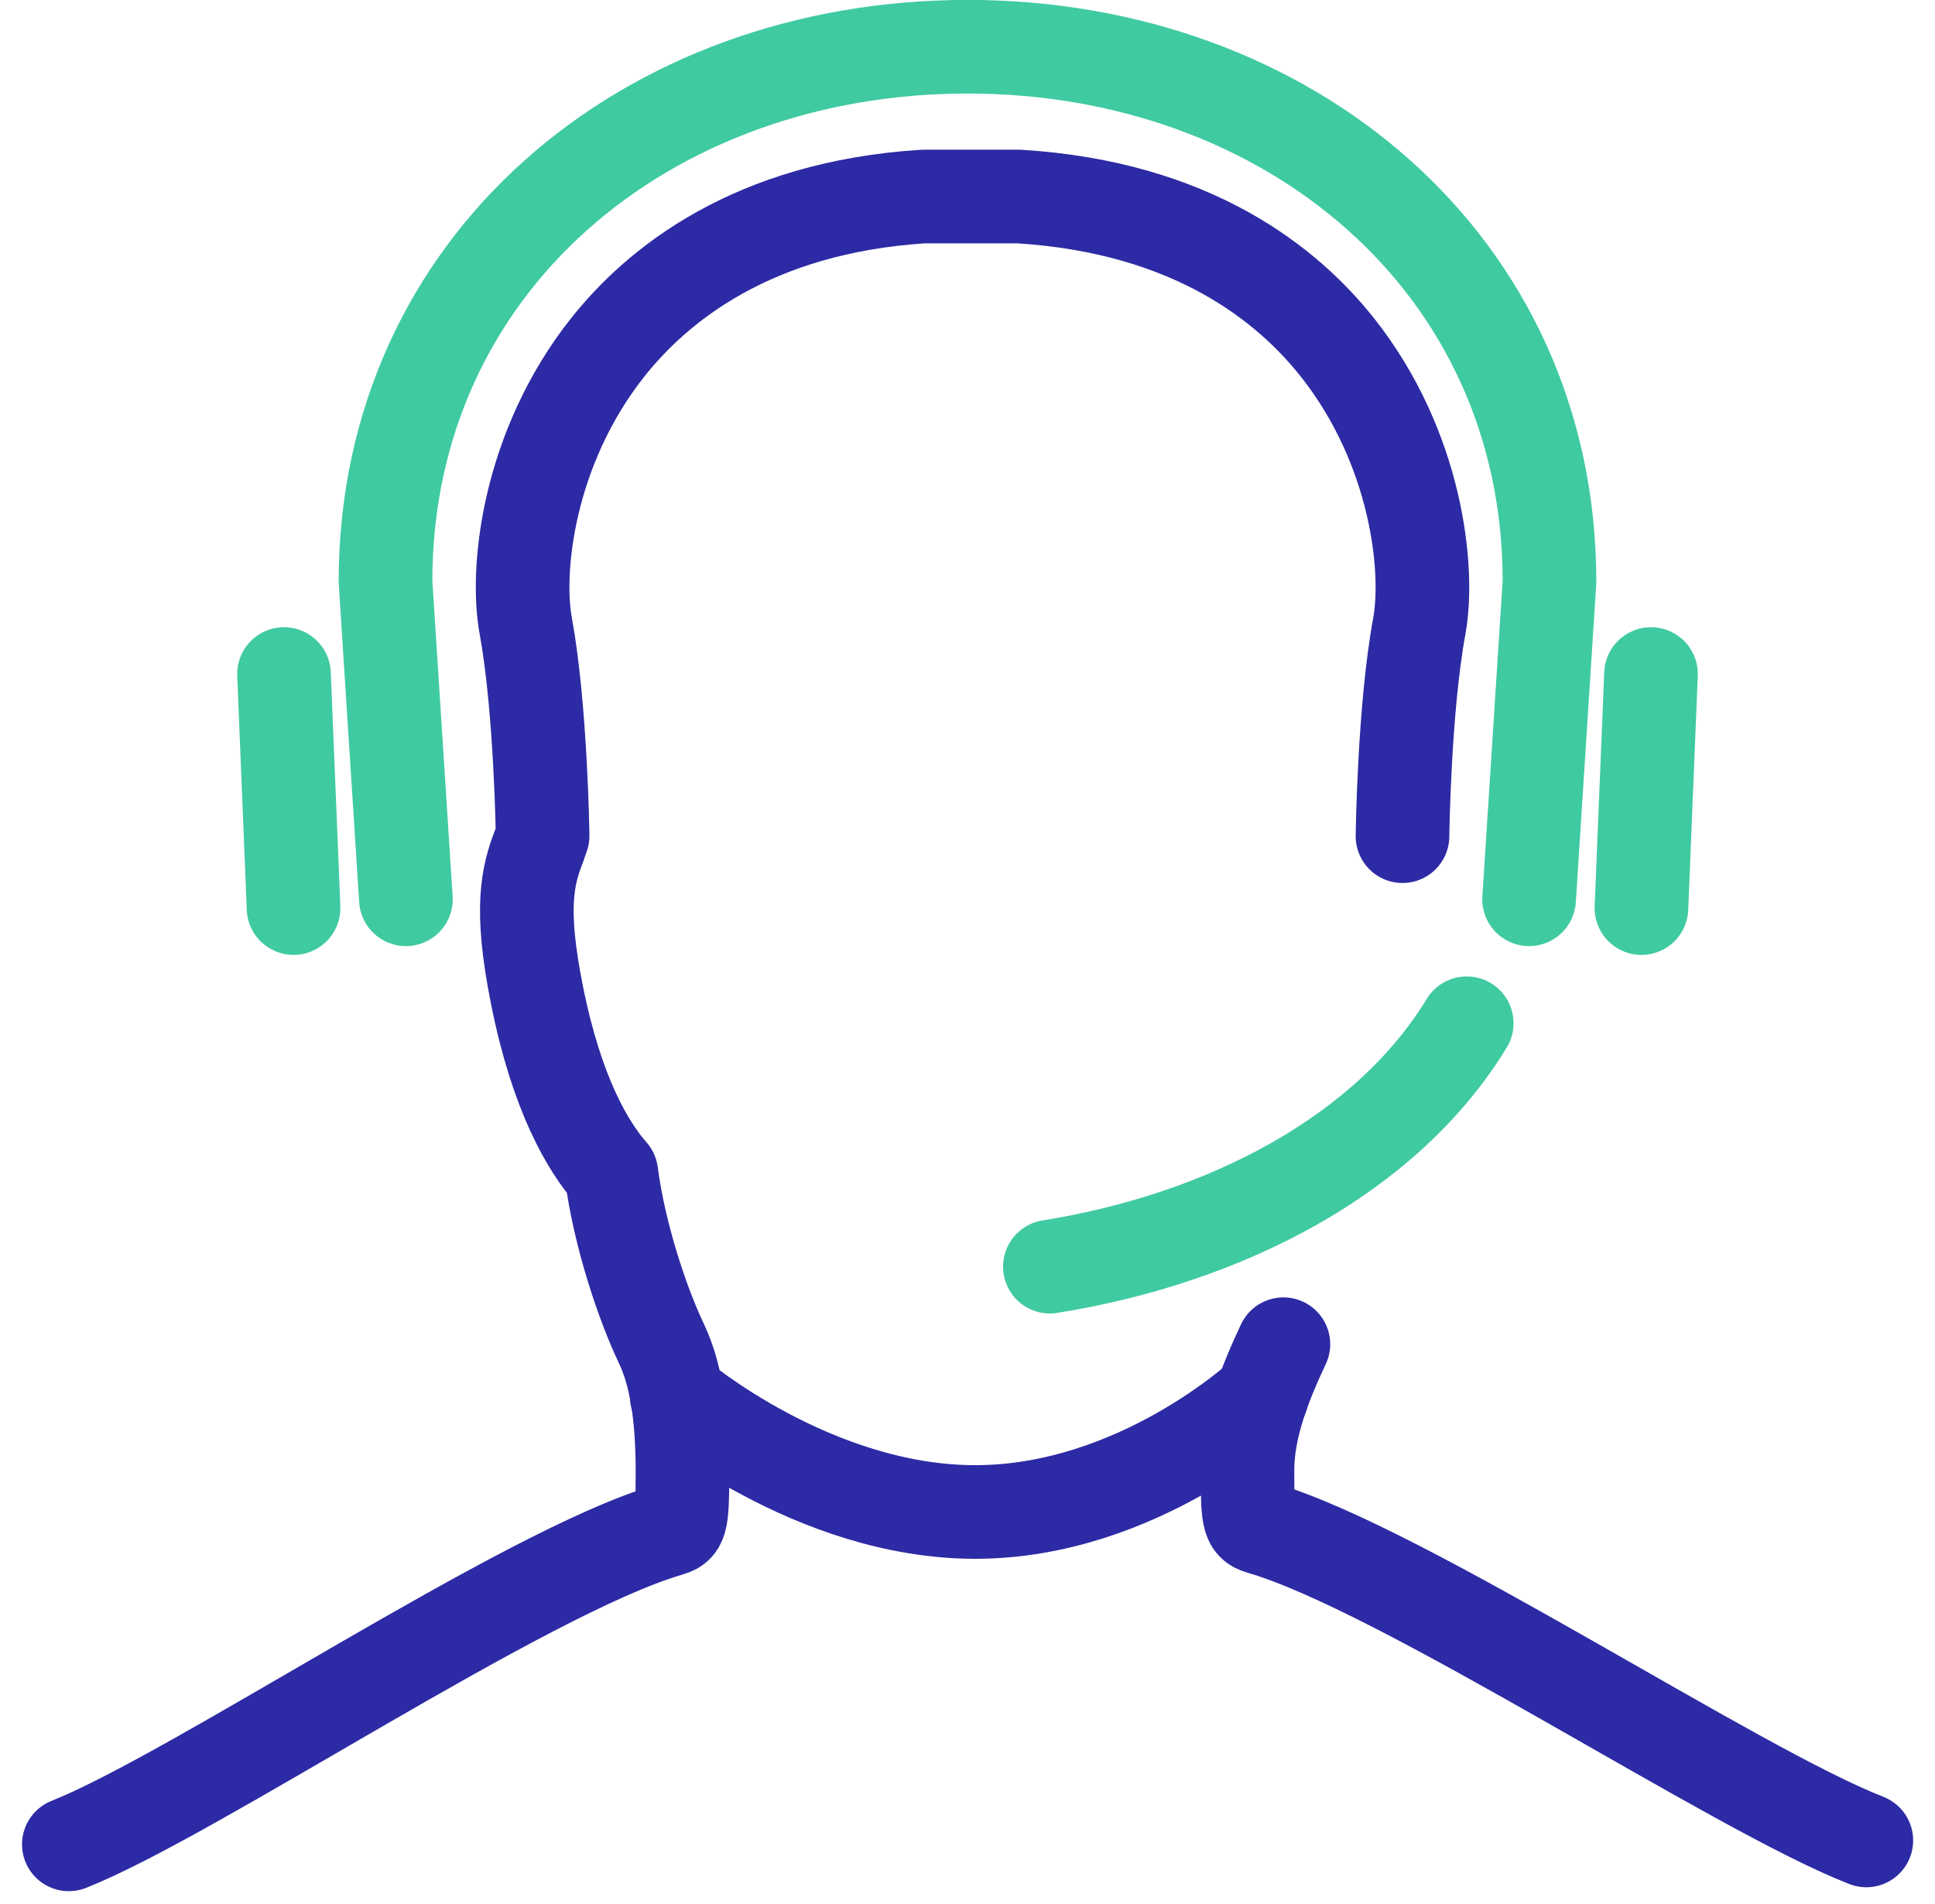
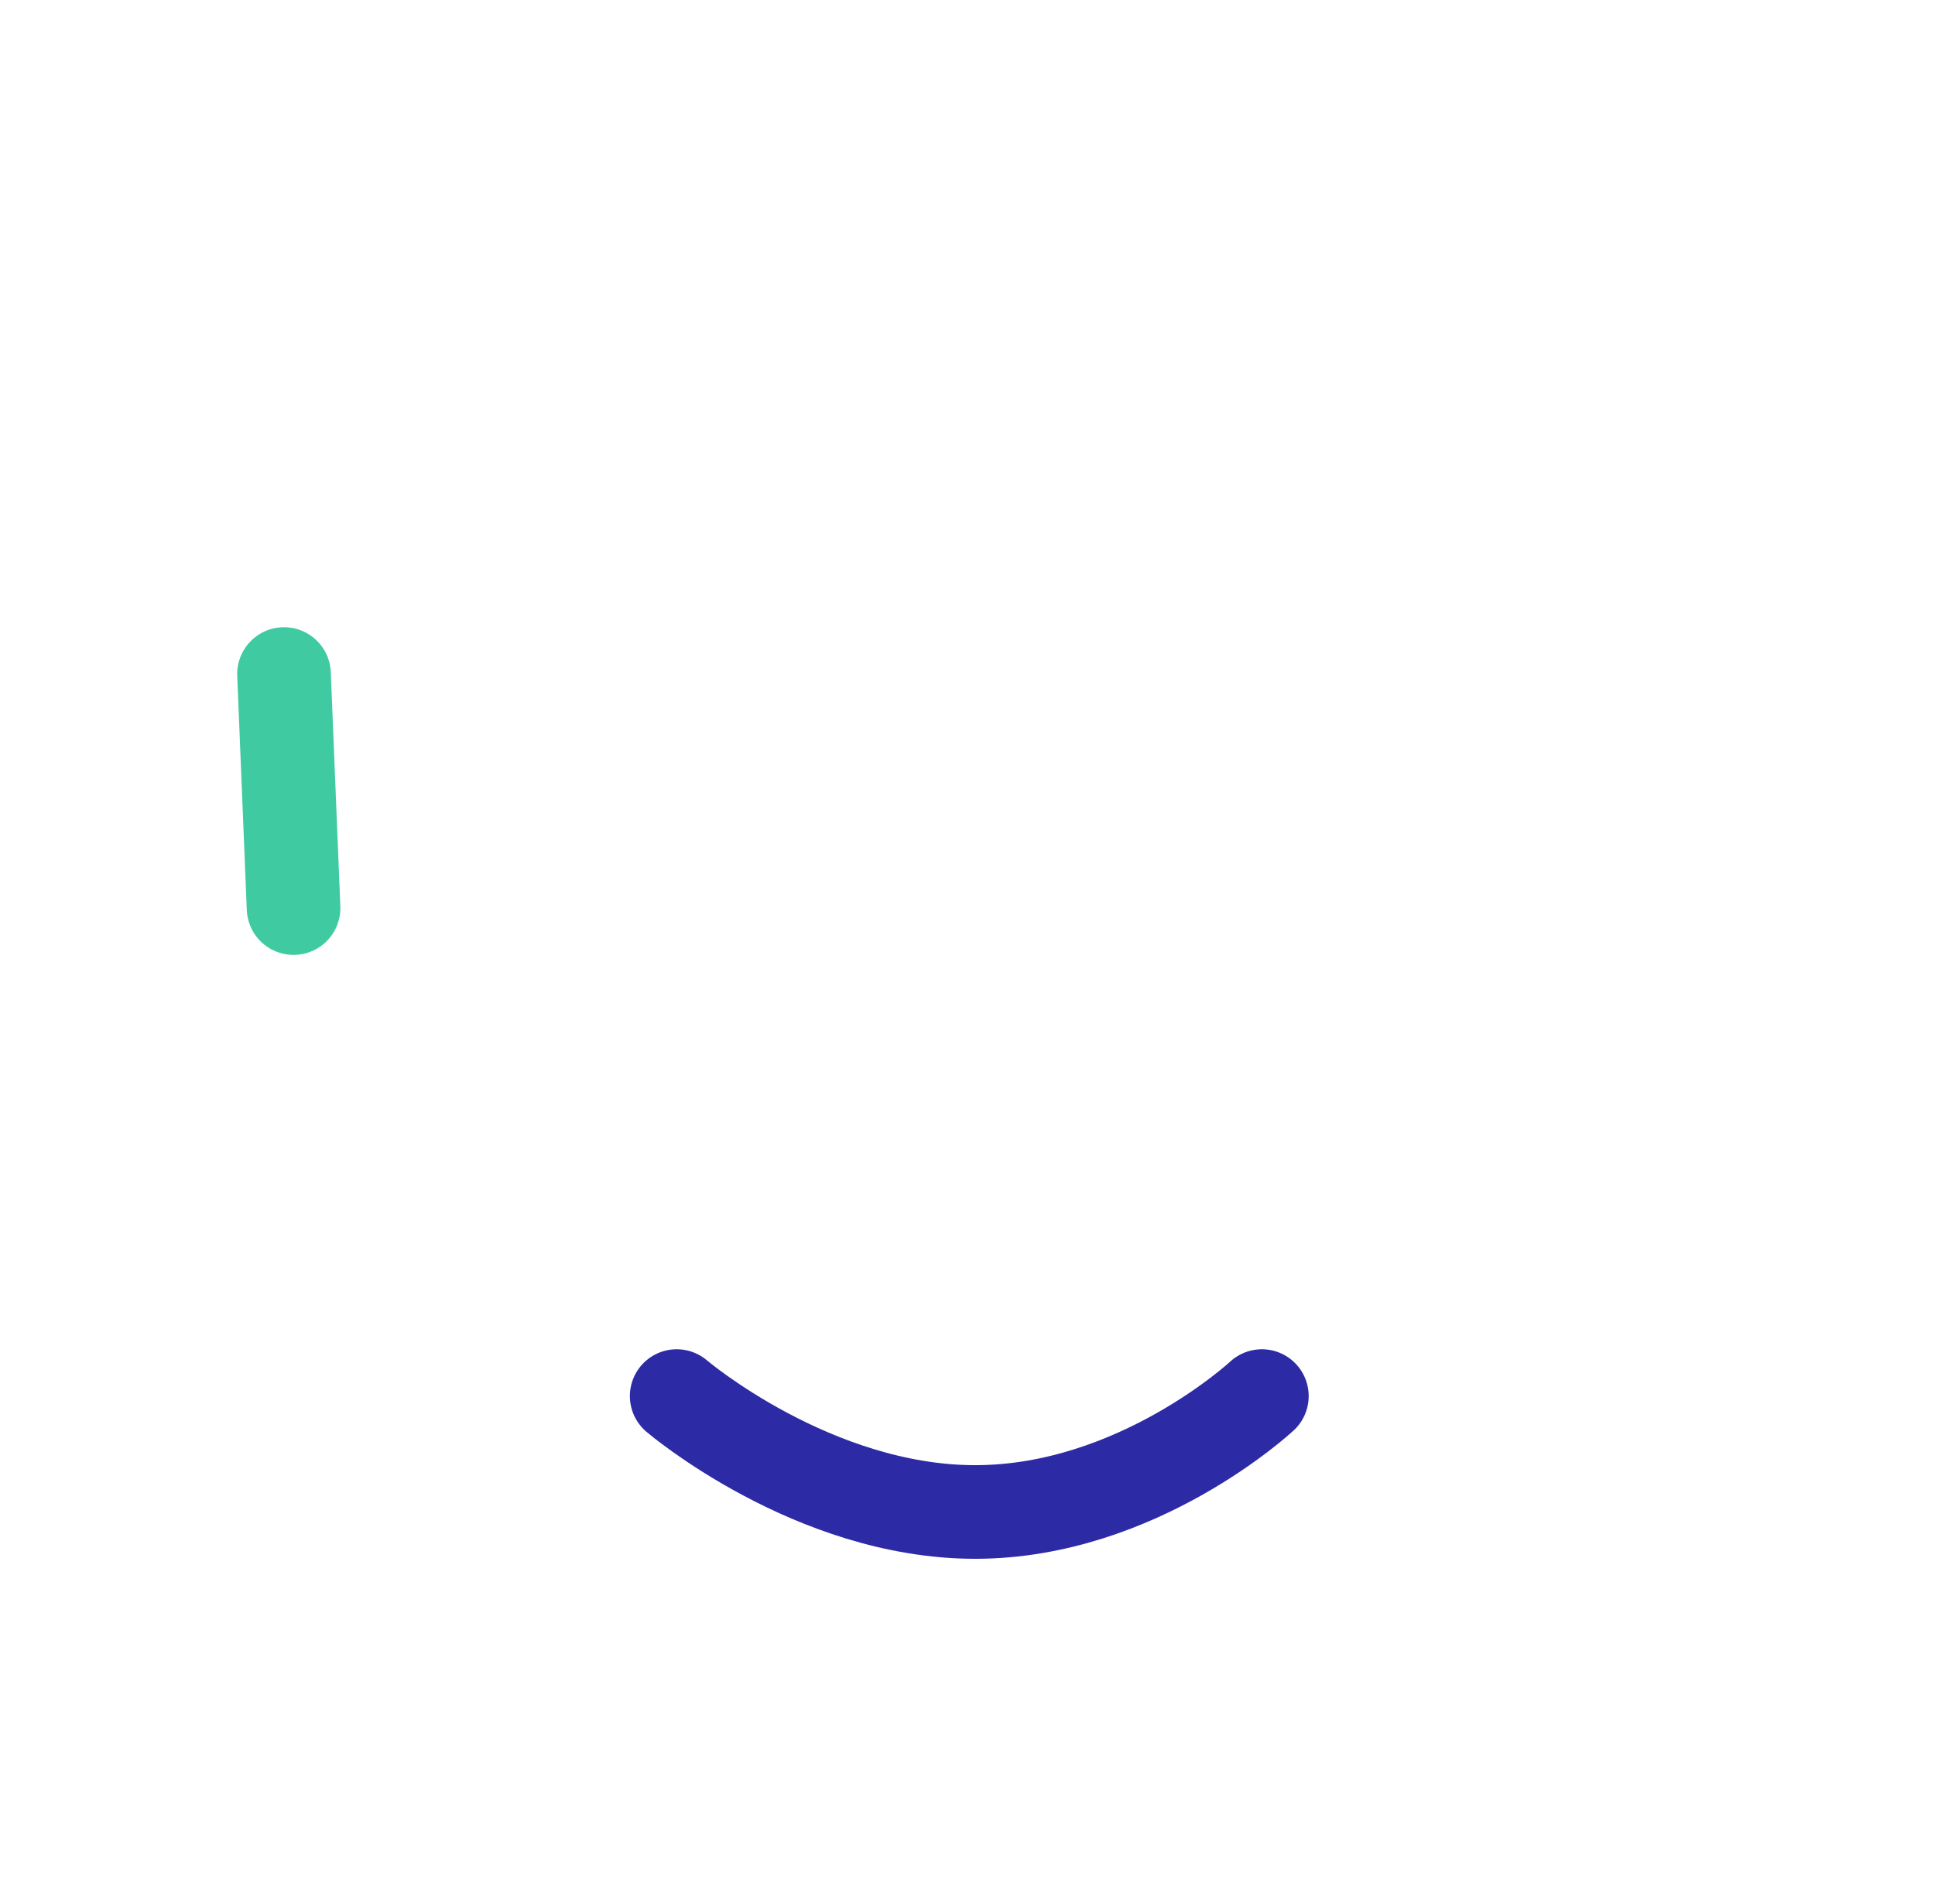
<svg xmlns="http://www.w3.org/2000/svg" width="62" height="61" viewBox="0 0 62 61" fill="none">
-   <path d="M44.938 26.793C44.938 26.793 44.986 22.713 45.478 20.055C45.808 18.237 45.394 14.355 42.868 11.151C41.272 9.129 38.218 6.639 32.644 6.297H29.584C24.106 6.645 21.052 9.129 19.456 11.151C16.93 14.355 16.51 18.237 16.846 20.055C17.332 22.713 17.386 26.781 17.386 26.781C17.386 26.781 17.314 26.991 17.278 27.093C16.906 28.053 16.642 29.079 17.206 31.887C17.842 35.073 18.844 36.747 19.588 37.593C19.846 39.567 20.578 41.763 21.202 43.071C21.652 44.031 21.868 45.327 21.868 47.169C21.868 48.879 21.802 48.903 21.412 49.023C16.786 50.379 6.292 57.471 2.206 59.097" stroke="#2D2AA5" stroke-width="3" stroke-linecap="round" stroke-linejoin="round" />
-   <path d="M59.8 58.971C55.6 57.339 44.986 50.301 40.444 48.969C40.03 48.843 39.97 48.819 39.97 47.109C39.97 45.699 40.558 44.271 41.122 43.071" stroke="#2D2AA5" stroke-width="3" stroke-linecap="round" stroke-linejoin="round" />
  <path d="M21.682 44.733C21.682 44.733 26.044 48.447 31.246 48.447C36.448 48.447 40.432 44.733 40.432 44.733" stroke="#2D2AA5" stroke-width="3" stroke-linecap="round" stroke-linejoin="round" />
-   <path d="M46.996 32.787C44.428 36.999 39.286 39.681 33.64 40.587" stroke="#40CAA1" stroke-width="3" stroke-linecap="round" stroke-linejoin="round" />
-   <path d="M13.006 28.815L12.352 18.633C12.352 8.469 20.698 1.497 31 1.497C41.296 1.497 49.648 8.469 49.648 18.633L48.994 28.815" stroke="#40CAA1" stroke-width="3" stroke-linecap="round" stroke-linejoin="round" />
  <path d="M9.1 21.597L9.406 29.097" stroke="#40CAA1" stroke-width="3" stroke-linecap="round" stroke-linejoin="round" />
-   <path d="M52.9 21.597L52.594 29.097" stroke="#40CAA1" stroke-width="3" stroke-linecap="round" stroke-linejoin="round" />
</svg>